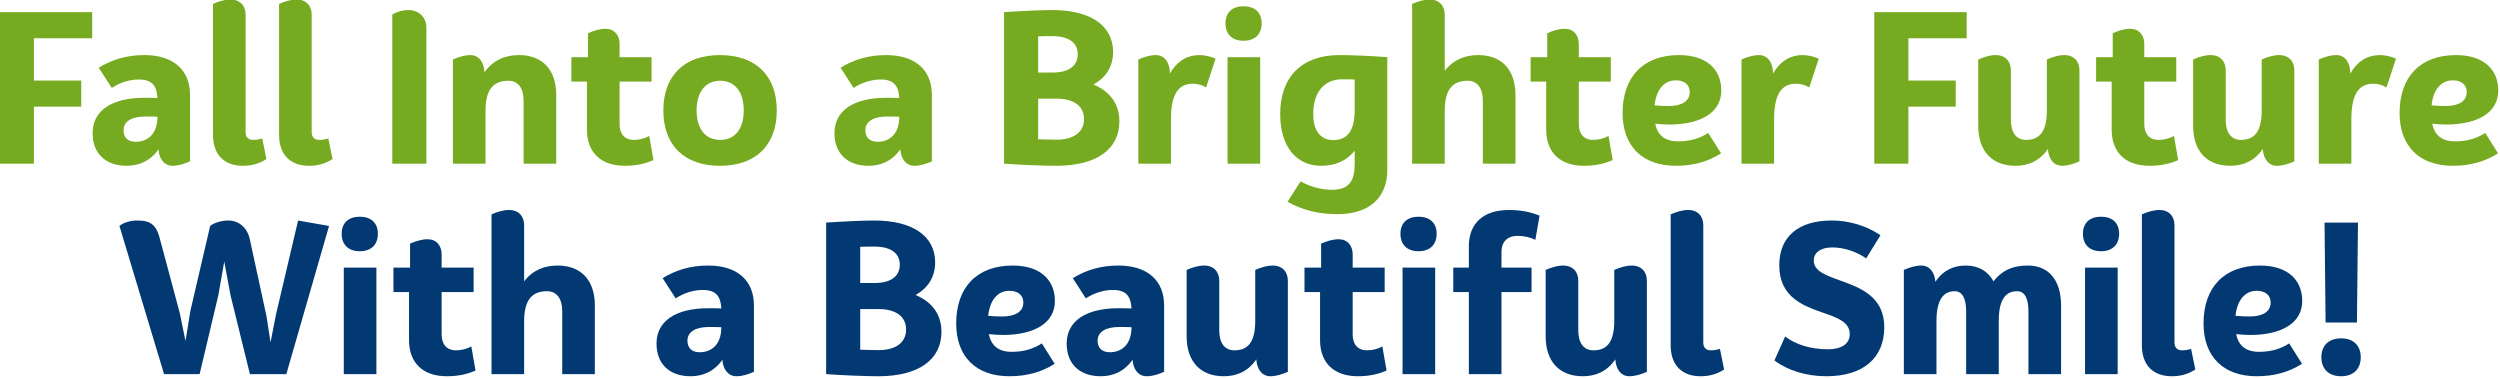
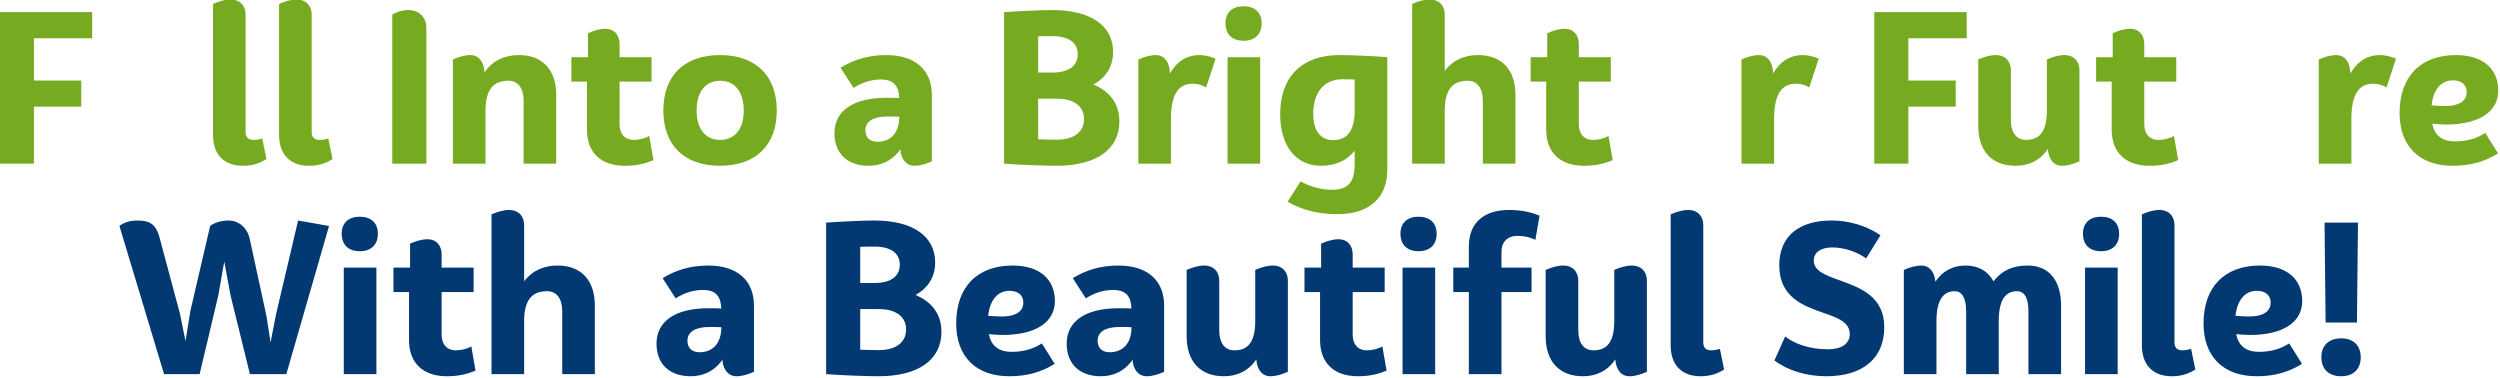
<svg xmlns="http://www.w3.org/2000/svg" width="100%" height="100%" viewBox="0 0 1528 231" version="1.1" xml:space="preserve" style="fill-rule:evenodd;clip-rule:evenodd;stroke-linejoin:round;stroke-miterlimit:2;">
  <g transform="matrix(1,0,0,1,-109.515,-524)">
    <g transform="matrix(2.129,0,0,2.129,-792.27,-1609.55)">
      <path d="M450.037,1013.12L450.037,1005.62L423.515,1005.62L423.515,1049.12L433.302,1049.12L433.302,1032.75L446.896,1032.75L446.896,1025.26L433.302,1025.26L433.302,1013.12L450.037,1013.12Z" style="fill:rgb(118,170,32);fill-rule:nonzero;" />
-       <path d="M465.021,1017.95C459.946,1017.95 455.777,1019.22 451.91,1021.58L455.656,1027.38C458.073,1025.8 460.792,1024.96 463.45,1024.96C467.377,1024.96 468.585,1026.95 468.767,1030.28C467.498,1030.21 466.229,1030.21 465.021,1030.21C455.535,1030.21 450.158,1033.96 450.158,1040.37C450.158,1046.16 453.844,1049.73 459.946,1049.73C463.269,1049.73 466.592,1048.52 469.069,1045.02C469.25,1047.8 470.76,1049.73 473.117,1049.73C474.808,1049.73 476.5,1049.18 478.131,1048.46L478.131,1029.43C478.131,1022.18 473.298,1017.95 465.021,1017.95ZM462.544,1042.84C460.127,1042.84 459.04,1041.45 459.04,1039.52C459.04,1037.04 461.275,1035.59 465.262,1035.59C466.35,1035.59 467.498,1035.59 468.767,1035.65C468.767,1040.85 465.746,1042.84 462.544,1042.84Z" style="fill:rgb(118,170,32);fill-rule:nonzero;" />
      <path d="M493.296,1049.73C495.894,1049.73 498.008,1049.12 500.063,1047.8L498.854,1041.88C498.129,1042.12 497.223,1042.3 496.256,1042.3C494.867,1042.3 494.081,1041.51 494.081,1040.06L494.081,1006.35C494.081,1003.81 492.51,1002 489.731,1002C488.1,1002 486.348,1002.54 484.717,1003.27L484.717,1040.85C484.717,1046.53 487.919,1049.73 493.296,1049.73Z" style="fill:rgb(118,170,32);fill-rule:nonzero;" />
      <path d="M512.267,1049.73C514.865,1049.73 516.979,1049.12 519.033,1047.8L517.825,1041.88C517.1,1042.12 516.194,1042.3 515.227,1042.3C513.837,1042.3 513.052,1041.51 513.052,1040.06L513.052,1006.35C513.052,1003.81 511.481,1002 508.702,1002C507.071,1002 505.319,1002.54 503.688,1003.27L503.688,1040.85C503.688,1046.53 506.89,1049.73 512.267,1049.73Z" style="fill:rgb(118,170,32);fill-rule:nonzero;" />
      <path d="M545.979,1049.12L545.979,1010.16C545.979,1007.13 543.925,1005.02 540.723,1005.02C539.213,1005.02 537.763,1005.44 536.192,1006.29L536.192,1049.12L545.979,1049.12Z" style="fill:rgb(118,170,32);fill-rule:nonzero;" />
      <path d="M572.563,1017.95C568.817,1017.95 565.252,1019.22 562.654,1022.9C562.533,1019.94 561.023,1017.95 558.606,1017.95C556.975,1017.95 555.223,1018.49 553.592,1019.22L553.592,1049.12L562.956,1049.12L562.956,1033.9C562.956,1027.5 565.494,1025.32 569.542,1025.32C572.381,1025.32 573.892,1027.56 573.892,1031.06L573.892,1049.12L583.256,1049.12L583.256,1029.43C583.256,1022.18 579.329,1017.95 572.563,1017.95Z" style="fill:rgb(118,170,32);fill-rule:nonzero;" />
      <path d="M609.96,1041.15C608.692,1041.93 606.94,1042.3 605.55,1042.3C602.892,1042.3 601.442,1040.55 601.442,1037.77L601.442,1025.56L610.625,1025.56L610.625,1018.55L601.442,1018.55L601.442,1014.75C601.442,1012.21 599.931,1010.4 597.394,1010.4C595.763,1010.4 594.01,1010.94 592.379,1011.67L592.379,1018.55L587.606,1018.55L587.606,1025.56L592.077,1025.56L592.077,1039.34C592.077,1045.92 596.065,1049.73 602.952,1049.73C606.094,1049.73 608.692,1049.18 611.169,1048.1L609.96,1041.15Z" style="fill:rgb(118,170,32);fill-rule:nonzero;" />
      <path d="M630.26,1049.73C640.531,1049.73 646.573,1043.81 646.573,1033.84C646.573,1023.87 640.531,1017.95 630.26,1017.95C619.99,1017.95 614.008,1023.87 614.008,1033.84C614.008,1043.81 619.99,1049.73 630.26,1049.73ZM630.321,1042.3C626.092,1042.3 623.554,1039.16 623.554,1033.84C623.554,1028.52 626.092,1025.32 630.321,1025.32C634.55,1025.32 637.088,1028.52 637.088,1033.84C637.088,1039.16 634.55,1042.3 630.321,1042.3Z" style="fill:rgb(118,170,32);fill-rule:nonzero;" />
      <path d="M677.99,1017.95C672.915,1017.95 668.746,1019.22 664.879,1021.58L668.625,1027.38C671.042,1025.8 673.76,1024.96 676.419,1024.96C680.346,1024.96 681.554,1026.95 681.735,1030.28C680.467,1030.21 679.198,1030.21 677.99,1030.21C668.504,1030.21 663.127,1033.96 663.127,1040.37C663.127,1046.16 666.813,1049.73 672.915,1049.73C676.238,1049.73 679.56,1048.52 682.038,1045.02C682.219,1047.8 683.729,1049.73 686.085,1049.73C687.777,1049.73 689.469,1049.18 691.1,1048.46L691.1,1029.43C691.1,1022.18 686.267,1017.95 677.99,1017.95ZM675.513,1042.84C673.096,1042.84 672.008,1041.45 672.008,1039.52C672.008,1037.04 674.244,1035.59 678.231,1035.59C679.319,1035.59 680.467,1035.59 681.735,1035.65C681.735,1040.85 678.715,1042.84 675.513,1042.84Z" style="fill:rgb(118,170,32);fill-rule:nonzero;" />
      <path d="M737.5,1026.41C741.125,1024.35 743.119,1021.21 743.119,1017.04C743.119,1009.49 736.654,1005.02 725.658,1005.02C722.94,1005.02 717.079,1005.26 711.823,1005.62L711.823,1049.12C716.535,1049.49 723.483,1049.73 726.867,1049.73C738.225,1049.73 744.931,1045.08 744.931,1036.98C744.931,1032.03 742.273,1028.4 737.5,1026.41ZM725.719,1012.51C730.431,1012.51 732.969,1014.45 732.969,1017.71C732.969,1021.03 730.431,1022.97 725.719,1022.97L721.61,1022.97L721.61,1012.57C723.181,1012.51 724.571,1012.51 725.719,1012.51ZM726.927,1042.24C725.477,1042.24 723.604,1042.18 721.61,1042.12L721.61,1030.46L726.927,1030.46C731.881,1030.46 734.781,1032.63 734.781,1036.32C734.781,1040 731.881,1042.24 726.927,1042.24Z" style="fill:rgb(118,170,32);fill-rule:nonzero;" />
      <path d="M767.89,1017.95C764.748,1017.95 761.667,1019.34 759.431,1023.27C759.431,1020.12 757.921,1017.95 755.383,1017.95C753.752,1017.95 752,1018.49 750.369,1019.22L750.369,1049.12L759.733,1049.12L759.733,1036.32C759.733,1028.77 762.15,1026.17 766.017,1026.17C767.467,1026.17 768.796,1026.59 769.823,1027.25L772.542,1018.98C771.152,1018.37 769.521,1017.95 767.89,1017.95Z" style="fill:rgb(118,170,32);fill-rule:nonzero;" />
      <path d="M780.577,1013.84C777.375,1013.84 775.381,1012.03 775.381,1008.83C775.381,1005.69 777.375,1003.93 780.577,1003.93C783.779,1003.93 785.773,1005.69 785.773,1008.83C785.773,1012.03 783.779,1013.84 780.577,1013.84ZM775.985,1018.55L785.35,1018.55L785.35,1049.12L775.985,1049.12L775.985,1018.55Z" style="fill:rgb(118,170,32);fill-rule:nonzero;" />
      <path d="M808.006,1017.95C797.373,1017.95 791.09,1024.17 791.09,1034.87C791.09,1044.23 795.742,1049.73 802.81,1049.73C806.375,1049.73 809.879,1048.64 812.477,1045.38L812.477,1049.25C812.477,1053.9 811.027,1056.62 805.952,1056.62C802.992,1056.62 799.729,1055.77 796.95,1054.2L793.204,1060.06C797.433,1062.42 801.904,1063.62 807.523,1063.62C816.585,1063.62 821.842,1058.97 821.842,1050.94L821.842,1018.55C817.492,1018.19 811.088,1017.95 808.006,1017.95ZM812.477,1033.84C812.477,1040.18 809.94,1042.36 806.315,1042.36C802.629,1042.36 800.575,1039.58 800.575,1034.87C800.575,1028.58 803.777,1024.9 808.852,1024.9C809.879,1024.9 811.088,1024.9 812.477,1024.96L812.477,1033.84Z" style="fill:rgb(118,170,32);fill-rule:nonzero;" />
      <path d="M847.942,1017.95C844.317,1017.95 840.873,1019.16 838.335,1022.48L838.335,1006.35C838.335,1003.81 836.765,1002 833.985,1002C832.354,1002 830.602,1002.54 828.971,1003.27L828.971,1049.12L838.335,1049.12L838.335,1033.9C838.335,1027.5 840.873,1025.32 844.921,1025.32C847.76,1025.32 849.271,1027.56 849.271,1031.06L849.271,1049.12L858.635,1049.12L858.635,1029.43C858.635,1022.18 854.708,1017.95 847.942,1017.95Z" style="fill:rgb(118,170,32);fill-rule:nonzero;" />
      <path d="M885.34,1041.15C884.071,1041.93 882.319,1042.3 880.929,1042.3C878.271,1042.3 876.821,1040.55 876.821,1037.77L876.821,1025.56L886.004,1025.56L886.004,1018.55L876.821,1018.55L876.821,1014.75C876.821,1012.21 875.31,1010.4 872.773,1010.4C871.142,1010.4 869.39,1010.94 867.758,1011.67L867.758,1018.55L862.985,1018.55L862.985,1025.56L867.456,1025.56L867.456,1039.34C867.456,1045.92 871.444,1049.73 878.331,1049.73C881.473,1049.73 884.071,1049.18 886.548,1048.1L885.34,1041.15Z" style="fill:rgb(118,170,32);fill-rule:nonzero;" />
-       <path d="M905.338,1042.72C901.41,1042.72 899.417,1040.85 898.752,1037.65C900.081,1037.77 901.41,1037.89 902.74,1037.89C912.104,1037.89 917.723,1034.26 917.723,1028.16C917.723,1021.82 913.252,1017.95 905.579,1017.95C895.369,1017.95 889.388,1024.17 889.388,1034.57C889.388,1044.11 895.067,1049.73 904.673,1049.73C909.748,1049.73 913.917,1048.52 917.663,1046.16L913.977,1040.3C911.56,1041.88 908.781,1042.72 905.338,1042.72ZM904.673,1025.2C907.21,1025.2 908.66,1026.53 908.66,1028.58C908.66,1031.12 906.485,1032.57 902.619,1032.57C901.35,1032.57 899.96,1032.51 898.571,1032.39C899.054,1027.86 901.29,1025.2 904.673,1025.2Z" style="fill:rgb(118,170,32);fill-rule:nonzero;" />
      <path d="M941.044,1017.95C937.902,1017.95 934.821,1019.34 932.585,1023.27C932.585,1020.12 931.075,1017.95 928.538,1017.95C926.906,1017.95 925.154,1018.49 923.523,1019.22L923.523,1049.12L932.888,1049.12L932.888,1036.32C932.888,1028.77 935.304,1026.17 939.171,1026.17C940.621,1026.17 941.95,1026.59 942.977,1027.25L945.696,1018.98C944.306,1018.37 942.675,1017.95 941.044,1017.95Z" style="fill:rgb(118,170,32);fill-rule:nonzero;" />
      <path d="M988.169,1013.12L988.169,1005.62L961.646,1005.62L961.646,1049.12L971.433,1049.12L971.433,1032.75L985.027,1032.75L985.027,1025.26L971.433,1025.26L971.433,1013.12L988.169,1013.12Z" style="fill:rgb(118,170,32);fill-rule:nonzero;" />
      <path d="M1016.2,1017.95C1014.57,1017.95 1012.82,1018.49 1011.19,1019.22L1011.19,1033.84C1011.19,1040.12 1008.95,1042.3 1005.21,1042.3C1002.37,1042.3 1000.86,1040.12 1000.86,1036.56L1000.86,1022.3C1000.86,1019.76 999.285,1017.95 996.506,1017.95C994.875,1017.95 993.123,1018.49 991.492,1019.22L991.492,1038.25C991.492,1045.5 995.419,1049.73 1002.19,1049.73C1005.69,1049.73 1009.07,1048.46 1011.49,1044.9C1011.67,1047.74 1013.12,1049.73 1015.54,1049.73C1017.17,1049.73 1018.92,1049.18 1020.55,1048.46L1020.55,1022.3C1020.55,1019.76 1018.98,1017.95 1016.2,1017.95Z" style="fill:rgb(118,170,32);fill-rule:nonzero;" />
      <path d="M1047.68,1041.15C1046.41,1041.93 1044.66,1042.3 1043.27,1042.3C1040.61,1042.3 1039.16,1040.55 1039.16,1037.77L1039.16,1025.56L1048.34,1025.56L1048.34,1018.55L1039.16,1018.55L1039.16,1014.75C1039.16,1012.21 1037.65,1010.4 1035.11,1010.4C1033.48,1010.4 1031.73,1010.94 1030.1,1011.67L1030.1,1018.55L1025.33,1018.55L1025.33,1025.56L1029.8,1025.56L1029.8,1039.34C1029.8,1045.92 1033.78,1049.73 1040.67,1049.73C1043.81,1049.73 1046.41,1049.18 1048.89,1048.1L1047.68,1041.15Z" style="fill:rgb(118,170,32);fill-rule:nonzero;" />
-       <path d="M1077.89,1017.95C1076.26,1017.95 1074.5,1018.49 1072.87,1019.22L1072.87,1033.84C1072.87,1040.12 1070.64,1042.3 1066.89,1042.3C1064.05,1042.3 1062.54,1040.12 1062.54,1036.56L1062.54,1022.3C1062.54,1019.76 1060.97,1017.95 1058.19,1017.95C1056.56,1017.95 1054.81,1018.49 1053.18,1019.22L1053.18,1038.25C1053.18,1045.5 1057.1,1049.73 1063.87,1049.73C1067.38,1049.73 1070.76,1048.46 1073.17,1044.9C1073.36,1047.74 1074.81,1049.73 1077.22,1049.73C1078.85,1049.73 1080.61,1049.18 1082.24,1048.46L1082.24,1022.3C1082.24,1019.76 1080.67,1017.95 1077.89,1017.95Z" style="fill:rgb(118,170,32);fill-rule:nonzero;" />
      <path d="M1106.77,1017.95C1103.62,1017.95 1100.54,1019.34 1098.31,1023.27C1098.31,1020.12 1096.8,1017.95 1094.26,1017.95C1092.63,1017.95 1090.88,1018.49 1089.25,1019.22L1089.25,1049.12L1098.61,1049.12L1098.61,1036.32C1098.61,1028.77 1101.03,1026.17 1104.89,1026.17C1106.34,1026.17 1107.67,1026.59 1108.7,1027.25L1111.42,1018.98C1110.03,1018.37 1108.4,1017.95 1106.77,1017.95Z" style="fill:rgb(118,170,32);fill-rule:nonzero;" />
      <path d="M1128.4,1042.72C1124.47,1042.72 1122.48,1040.85 1121.81,1037.65C1123.14,1037.77 1124.47,1037.89 1125.8,1037.89C1135.16,1037.89 1140.78,1034.26 1140.78,1028.16C1140.78,1021.82 1136.31,1017.95 1128.64,1017.95C1118.43,1017.95 1112.45,1024.17 1112.45,1034.57C1112.45,1044.11 1118.12,1049.73 1127.73,1049.73C1132.81,1049.73 1136.98,1048.52 1140.72,1046.16L1137.04,1040.3C1134.62,1041.88 1131.84,1042.72 1128.4,1042.72ZM1127.73,1025.2C1130.27,1025.2 1131.72,1026.53 1131.72,1028.58C1131.72,1031.12 1129.54,1032.57 1125.68,1032.57C1124.41,1032.57 1123.02,1032.51 1121.63,1032.39C1122.11,1027.86 1124.35,1025.2 1127.73,1025.2Z" style="fill:rgb(118,170,32);fill-rule:nonzero;" />
      <path d="M509.155,1065.44L502.811,1092.38L501.241,1100.42L500.093,1092.99L495.259,1070.69C494.534,1067.49 492.118,1065.44 489.157,1065.44C487.284,1065.44 485.049,1066.04 483.901,1067.01L478.222,1091.42L476.832,1100.06L475.201,1092.08L469.341,1070.21C468.193,1065.98 465.957,1065.44 462.816,1065.44C461.064,1065.44 458.949,1066.04 457.861,1067.01L470.67,1109.54L480.88,1109.54L486.257,1086.88L487.949,1077.22L489.761,1086.95L495.32,1109.54L505.772,1109.54L518.036,1067.01L509.155,1065.44Z" style="fill:rgb(3,57,115);fill-rule:nonzero;" />
      <path d="M526.857,1074.26C523.655,1074.26 521.661,1072.45 521.661,1069.24C521.661,1066.1 523.655,1064.35 526.857,1064.35C530.059,1064.35 532.053,1066.1 532.053,1069.24C532.053,1072.45 530.059,1074.26 526.857,1074.26ZM522.266,1078.97L531.63,1078.97L531.63,1109.54L522.266,1109.54L522.266,1078.97Z" style="fill:rgb(3,57,115);fill-rule:nonzero;" />
      <path d="M558.878,1101.57C557.609,1102.35 555.857,1102.71 554.468,1102.71C551.809,1102.71 550.359,1100.96 550.359,1098.18L550.359,1085.98L559.543,1085.98L559.543,1078.97L550.359,1078.97L550.359,1075.16C550.359,1072.63 548.849,1070.82 546.311,1070.82C544.68,1070.82 542.928,1071.36 541.297,1072.08L541.297,1078.97L536.524,1078.97L536.524,1085.98L540.995,1085.98L540.995,1099.75C540.995,1106.34 544.982,1110.15 551.87,1110.15C555.011,1110.15 557.609,1109.6 560.086,1108.52L558.878,1101.57Z" style="fill:rgb(3,57,115);fill-rule:nonzero;" />
      <path d="M583.649,1078.37C580.024,1078.37 576.58,1079.58 574.043,1082.9L574.043,1066.77C574.043,1064.23 572.472,1062.42 569.693,1062.42C568.061,1062.42 566.309,1062.96 564.678,1063.68L564.678,1109.54L574.043,1109.54L574.043,1094.32C574.043,1087.91 576.58,1085.74 580.628,1085.74C583.468,1085.74 584.978,1087.97 584.978,1091.48L584.978,1109.54L594.343,1109.54L594.343,1089.85C594.343,1082.6 590.416,1078.37 583.649,1078.37Z" style="fill:rgb(3,57,115);fill-rule:nonzero;" />
      <path d="M626.907,1078.37C621.832,1078.37 617.664,1079.63 613.797,1081.99L617.543,1087.79C619.959,1086.22 622.678,1085.38 625.336,1085.38C629.264,1085.38 630.472,1087.37 630.653,1090.69C629.384,1090.63 628.116,1090.63 626.907,1090.63C617.422,1090.63 612.045,1094.38 612.045,1100.78C612.045,1106.58 615.73,1110.15 621.832,1110.15C625.155,1110.15 628.478,1108.94 630.955,1105.43C631.136,1108.21 632.647,1110.15 635.003,1110.15C636.695,1110.15 638.386,1109.6 640.018,1108.88L640.018,1089.85C640.018,1082.6 635.184,1078.37 626.907,1078.37ZM624.43,1103.26C622.014,1103.26 620.926,1101.87 620.926,1099.93C620.926,1097.46 623.161,1096.01 627.149,1096.01C628.236,1096.01 629.384,1096.01 630.653,1096.07C630.653,1101.27 627.632,1103.26 624.43,1103.26Z" style="fill:rgb(3,57,115);fill-rule:nonzero;" />
      <path d="M686.418,1086.83C690.043,1084.77 692.036,1081.63 692.036,1077.46C692.036,1069.91 685.572,1065.44 674.576,1065.44C671.857,1065.44 665.997,1065.68 660.741,1066.04L660.741,1109.54C665.453,1109.9 672.401,1110.15 675.784,1110.15C687.143,1110.15 693.849,1105.49 693.849,1097.4C693.849,1092.44 691.191,1088.82 686.418,1086.83ZM674.636,1072.93C679.349,1072.93 681.886,1074.86 681.886,1078.12C681.886,1081.45 679.349,1083.38 674.636,1083.38L670.528,1083.38L670.528,1072.99C672.099,1072.93 673.489,1072.93 674.636,1072.93ZM675.845,1102.65C674.395,1102.65 672.522,1102.59 670.528,1102.53L670.528,1090.87L675.845,1090.87C680.799,1090.87 683.699,1093.05 683.699,1096.73C683.699,1100.42 680.799,1102.65 675.845,1102.65Z" style="fill:rgb(3,57,115);fill-rule:nonzero;" />
      <path d="M714.028,1103.14C710.101,1103.14 708.107,1101.27 707.443,1098.06C708.772,1098.18 710.101,1098.3 711.43,1098.3C720.795,1098.3 726.414,1094.68 726.414,1088.58C726.414,1082.23 721.943,1078.37 714.27,1078.37C704.059,1078.37 698.078,1084.59 698.078,1094.98C698.078,1104.53 703.757,1110.15 713.364,1110.15C718.439,1110.15 722.607,1108.94 726.353,1106.58L722.668,1100.72C720.251,1102.29 717.472,1103.14 714.028,1103.14ZM713.364,1085.62C715.901,1085.62 717.351,1086.95 717.351,1089C717.351,1091.54 715.176,1092.99 711.309,1092.99C710.041,1092.99 708.651,1092.93 707.261,1092.81C707.745,1088.28 709.98,1085.62 713.364,1085.62Z" style="fill:rgb(3,57,115);fill-rule:nonzero;" />
      <path d="M744.659,1078.37C739.584,1078.37 735.416,1079.63 731.549,1081.99L735.295,1087.79C737.711,1086.22 740.43,1085.38 743.089,1085.38C747.016,1085.38 748.224,1087.37 748.405,1090.69C747.136,1090.63 745.868,1090.63 744.659,1090.63C735.174,1090.63 729.797,1094.38 729.797,1100.78C729.797,1106.58 733.482,1110.15 739.584,1110.15C742.907,1110.15 746.23,1108.94 748.707,1105.43C748.889,1108.21 750.399,1110.15 752.755,1110.15C754.447,1110.15 756.139,1109.6 757.77,1108.88L757.77,1089.85C757.77,1082.6 752.936,1078.37 744.659,1078.37ZM742.182,1103.26C739.766,1103.26 738.678,1101.87 738.678,1099.93C738.678,1097.46 740.914,1096.01 744.901,1096.01C745.989,1096.01 747.136,1096.01 748.405,1096.07C748.405,1101.27 745.384,1103.26 742.182,1103.26Z" style="fill:rgb(3,57,115);fill-rule:nonzero;" />
      <path d="M788.945,1078.37C787.314,1078.37 785.561,1078.91 783.93,1079.63L783.93,1094.26C783.93,1100.54 781.695,1102.71 777.949,1102.71C775.109,1102.71 773.599,1100.54 773.599,1096.98L773.599,1082.72C773.599,1080.18 772.028,1078.37 769.249,1078.37C767.618,1078.37 765.866,1078.91 764.234,1079.63L764.234,1098.67C764.234,1105.92 768.161,1110.15 774.928,1110.15C778.432,1110.15 781.816,1108.88 784.232,1105.31C784.414,1108.15 785.864,1110.15 788.28,1110.15C789.911,1110.15 791.664,1109.6 793.295,1108.88L793.295,1082.72C793.295,1080.18 791.724,1078.37 788.945,1078.37Z" style="fill:rgb(3,57,115);fill-rule:nonzero;" />
      <path d="M820.422,1101.57C819.153,1102.35 817.401,1102.71 816.011,1102.71C813.353,1102.71 811.903,1100.96 811.903,1098.18L811.903,1085.98L821.086,1085.98L821.086,1078.97L811.903,1078.97L811.903,1075.16C811.903,1072.63 810.393,1070.82 807.855,1070.82C806.224,1070.82 804.472,1071.36 802.841,1072.08L802.841,1078.97L798.068,1078.97L798.068,1085.98L802.539,1085.98L802.539,1099.75C802.539,1106.34 806.526,1110.15 813.414,1110.15C816.555,1110.15 819.153,1109.6 821.63,1108.52L820.422,1101.57Z" style="fill:rgb(3,57,115);fill-rule:nonzero;" />
      <path d="M830.814,1074.26C827.611,1074.26 825.618,1072.45 825.618,1069.24C825.618,1066.1 827.611,1064.35 830.814,1064.35C834.016,1064.35 836.009,1066.1 836.009,1069.24C836.009,1072.45 834.016,1074.26 830.814,1074.26ZM826.222,1078.97L835.586,1078.97L835.586,1109.54L826.222,1109.54L826.222,1078.97Z" style="fill:rgb(3,57,115);fill-rule:nonzero;" />
      <path d="M859.209,1069.85C860.961,1069.85 862.834,1070.21 864.345,1071L865.553,1064.05C862.895,1062.96 860.116,1062.42 856.732,1062.42C849.482,1062.42 845.253,1066.22 845.253,1072.81L845.253,1078.97L840.782,1078.97L840.782,1085.98L845.253,1085.98L845.253,1109.54L854.618,1109.54L854.618,1085.98L863.257,1085.98L863.257,1078.97L854.618,1078.97L854.618,1074.44C854.618,1071.6 856.309,1069.85 859.209,1069.85Z" style="fill:rgb(3,57,115);fill-rule:nonzero;" />
      <path d="M892.016,1078.37C890.384,1078.37 888.632,1078.91 887.001,1079.63L887.001,1094.26C887.001,1100.54 884.766,1102.71 881.02,1102.71C878.18,1102.71 876.67,1100.54 876.67,1096.98L876.67,1082.72C876.67,1080.18 875.099,1078.37 872.32,1078.37C870.689,1078.37 868.936,1078.91 867.305,1079.63L867.305,1098.67C867.305,1105.92 871.232,1110.15 877.999,1110.15C881.503,1110.15 884.886,1108.88 887.303,1105.31C887.484,1108.15 888.934,1110.15 891.351,1110.15C892.982,1110.15 894.734,1109.6 896.366,1108.88L896.366,1082.72C896.366,1080.18 894.795,1078.37 892.016,1078.37Z" style="fill:rgb(3,57,115);fill-rule:nonzero;" />
      <path d="M911.772,1110.15C914.37,1110.15 916.484,1109.54 918.539,1108.21L917.33,1102.29C916.605,1102.53 915.699,1102.71 914.732,1102.71C913.343,1102.71 912.557,1101.93 912.557,1100.48L912.557,1066.77C912.557,1064.23 910.986,1062.42 908.207,1062.42C906.576,1062.42 904.824,1062.96 903.193,1063.68L903.193,1101.27C903.193,1106.94 906.395,1110.15 911.772,1110.15Z" style="fill:rgb(3,57,115);fill-rule:nonzero;" />
      <path d="M949.411,1065.44C939.986,1065.44 934.368,1069.97 934.368,1078.31C934.368,1087.49 941.316,1089.97 947.055,1091.96C951.103,1093.35 954.607,1094.62 954.607,1098.06C954.607,1100.78 952.311,1102.41 948.384,1102.41C943.309,1102.41 939.02,1101.02 936.059,1098.73L932.978,1105.62C936.845,1108.52 942.161,1110.15 947.901,1110.15C958.353,1110.15 964.516,1105.01 964.516,1096.07C964.516,1087.37 957.749,1084.77 952.009,1082.72C947.78,1081.21 944.276,1080 944.276,1076.92C944.276,1074.62 946.27,1073.17 949.593,1073.17C953.157,1073.17 956.722,1074.5 959.32,1076.31L963.428,1069.67C959.259,1066.83 954.184,1065.44 949.411,1065.44Z" style="fill:rgb(3,57,115);fill-rule:nonzero;" />
      <path d="M1005.72,1078.37C1001.79,1078.37 998.591,1079.45 995.872,1082.9C994.301,1080 991.582,1078.37 987.897,1078.37C984.634,1078.37 981.493,1079.58 979.197,1083.02C978.955,1080.24 977.505,1078.37 975.149,1078.37C973.518,1078.37 971.766,1078.91 970.134,1079.63L970.134,1109.54L979.499,1109.54L979.499,1094.32C979.499,1087.91 981.674,1085.74 984.755,1085.74C986.991,1085.74 988.018,1087.97 988.018,1091.48L988.018,1109.54L997.382,1109.54L997.382,1094.32C997.382,1087.91 999.497,1085.74 1002.64,1085.74C1004.93,1085.74 1005.9,1087.97 1005.9,1091.48L1005.9,1109.54L1015.27,1109.54L1015.27,1089.85C1015.27,1082.6 1011.76,1078.37 1005.72,1078.37Z" style="fill:rgb(3,57,115);fill-rule:nonzero;" />
      <path d="M1026.75,1074.26C1023.54,1074.26 1021.55,1072.45 1021.55,1069.24C1021.55,1066.1 1023.54,1064.35 1026.75,1064.35C1029.95,1064.35 1031.94,1066.1 1031.94,1069.24C1031.94,1072.45 1029.95,1074.26 1026.75,1074.26ZM1022.15,1078.97L1031.52,1078.97L1031.52,1109.54L1022.15,1109.54L1022.15,1078.97Z" style="fill:rgb(3,57,115);fill-rule:nonzero;" />
      <path d="M1047.05,1110.15C1049.64,1110.15 1051.76,1109.54 1053.81,1108.21L1052.6,1102.29C1051.88,1102.53 1050.97,1102.71 1050.01,1102.71C1048.62,1102.71 1047.83,1101.93 1047.83,1100.48L1047.83,1066.77C1047.83,1064.23 1046.26,1062.42 1043.48,1062.42C1041.85,1062.42 1040.1,1062.96 1038.47,1063.68L1038.47,1101.27C1038.47,1106.94 1041.67,1110.15 1047.05,1110.15Z" style="fill:rgb(3,57,115);fill-rule:nonzero;" />
      <path d="M1072.12,1103.14C1068.19,1103.14 1066.2,1101.27 1065.53,1098.06C1066.86,1098.18 1068.19,1098.3 1069.52,1098.3C1078.88,1098.3 1084.5,1094.68 1084.5,1088.58C1084.5,1082.23 1080.03,1078.37 1072.36,1078.37C1062.15,1078.37 1056.17,1084.59 1056.17,1094.98C1056.17,1104.53 1061.85,1110.15 1071.45,1110.15C1076.53,1110.15 1080.7,1108.94 1084.44,1106.58L1080.76,1100.72C1078.34,1102.29 1075.56,1103.14 1072.12,1103.14ZM1071.45,1085.62C1073.99,1085.62 1075.44,1086.95 1075.44,1089C1075.44,1091.54 1073.27,1092.99 1069.4,1092.99C1068.13,1092.99 1066.74,1092.93 1065.35,1092.81C1065.83,1088.28 1068.07,1085.62 1071.45,1085.62Z" style="fill:rgb(3,57,115);fill-rule:nonzero;" />
      <path d="M1100.21,1094.74L1091.21,1094.74L1090.91,1066.04L1100.51,1066.04L1100.21,1094.74ZM1095.68,1110.15C1092.12,1110.15 1090,1108.09 1090,1104.71C1090,1101.33 1092.12,1099.27 1095.68,1099.27C1099.18,1099.27 1101.3,1101.33 1101.3,1104.71C1101.3,1108.09 1099.18,1110.15 1095.68,1110.15Z" style="fill:rgb(3,57,115);fill-rule:nonzero;" />
    </g>
  </g>
</svg>